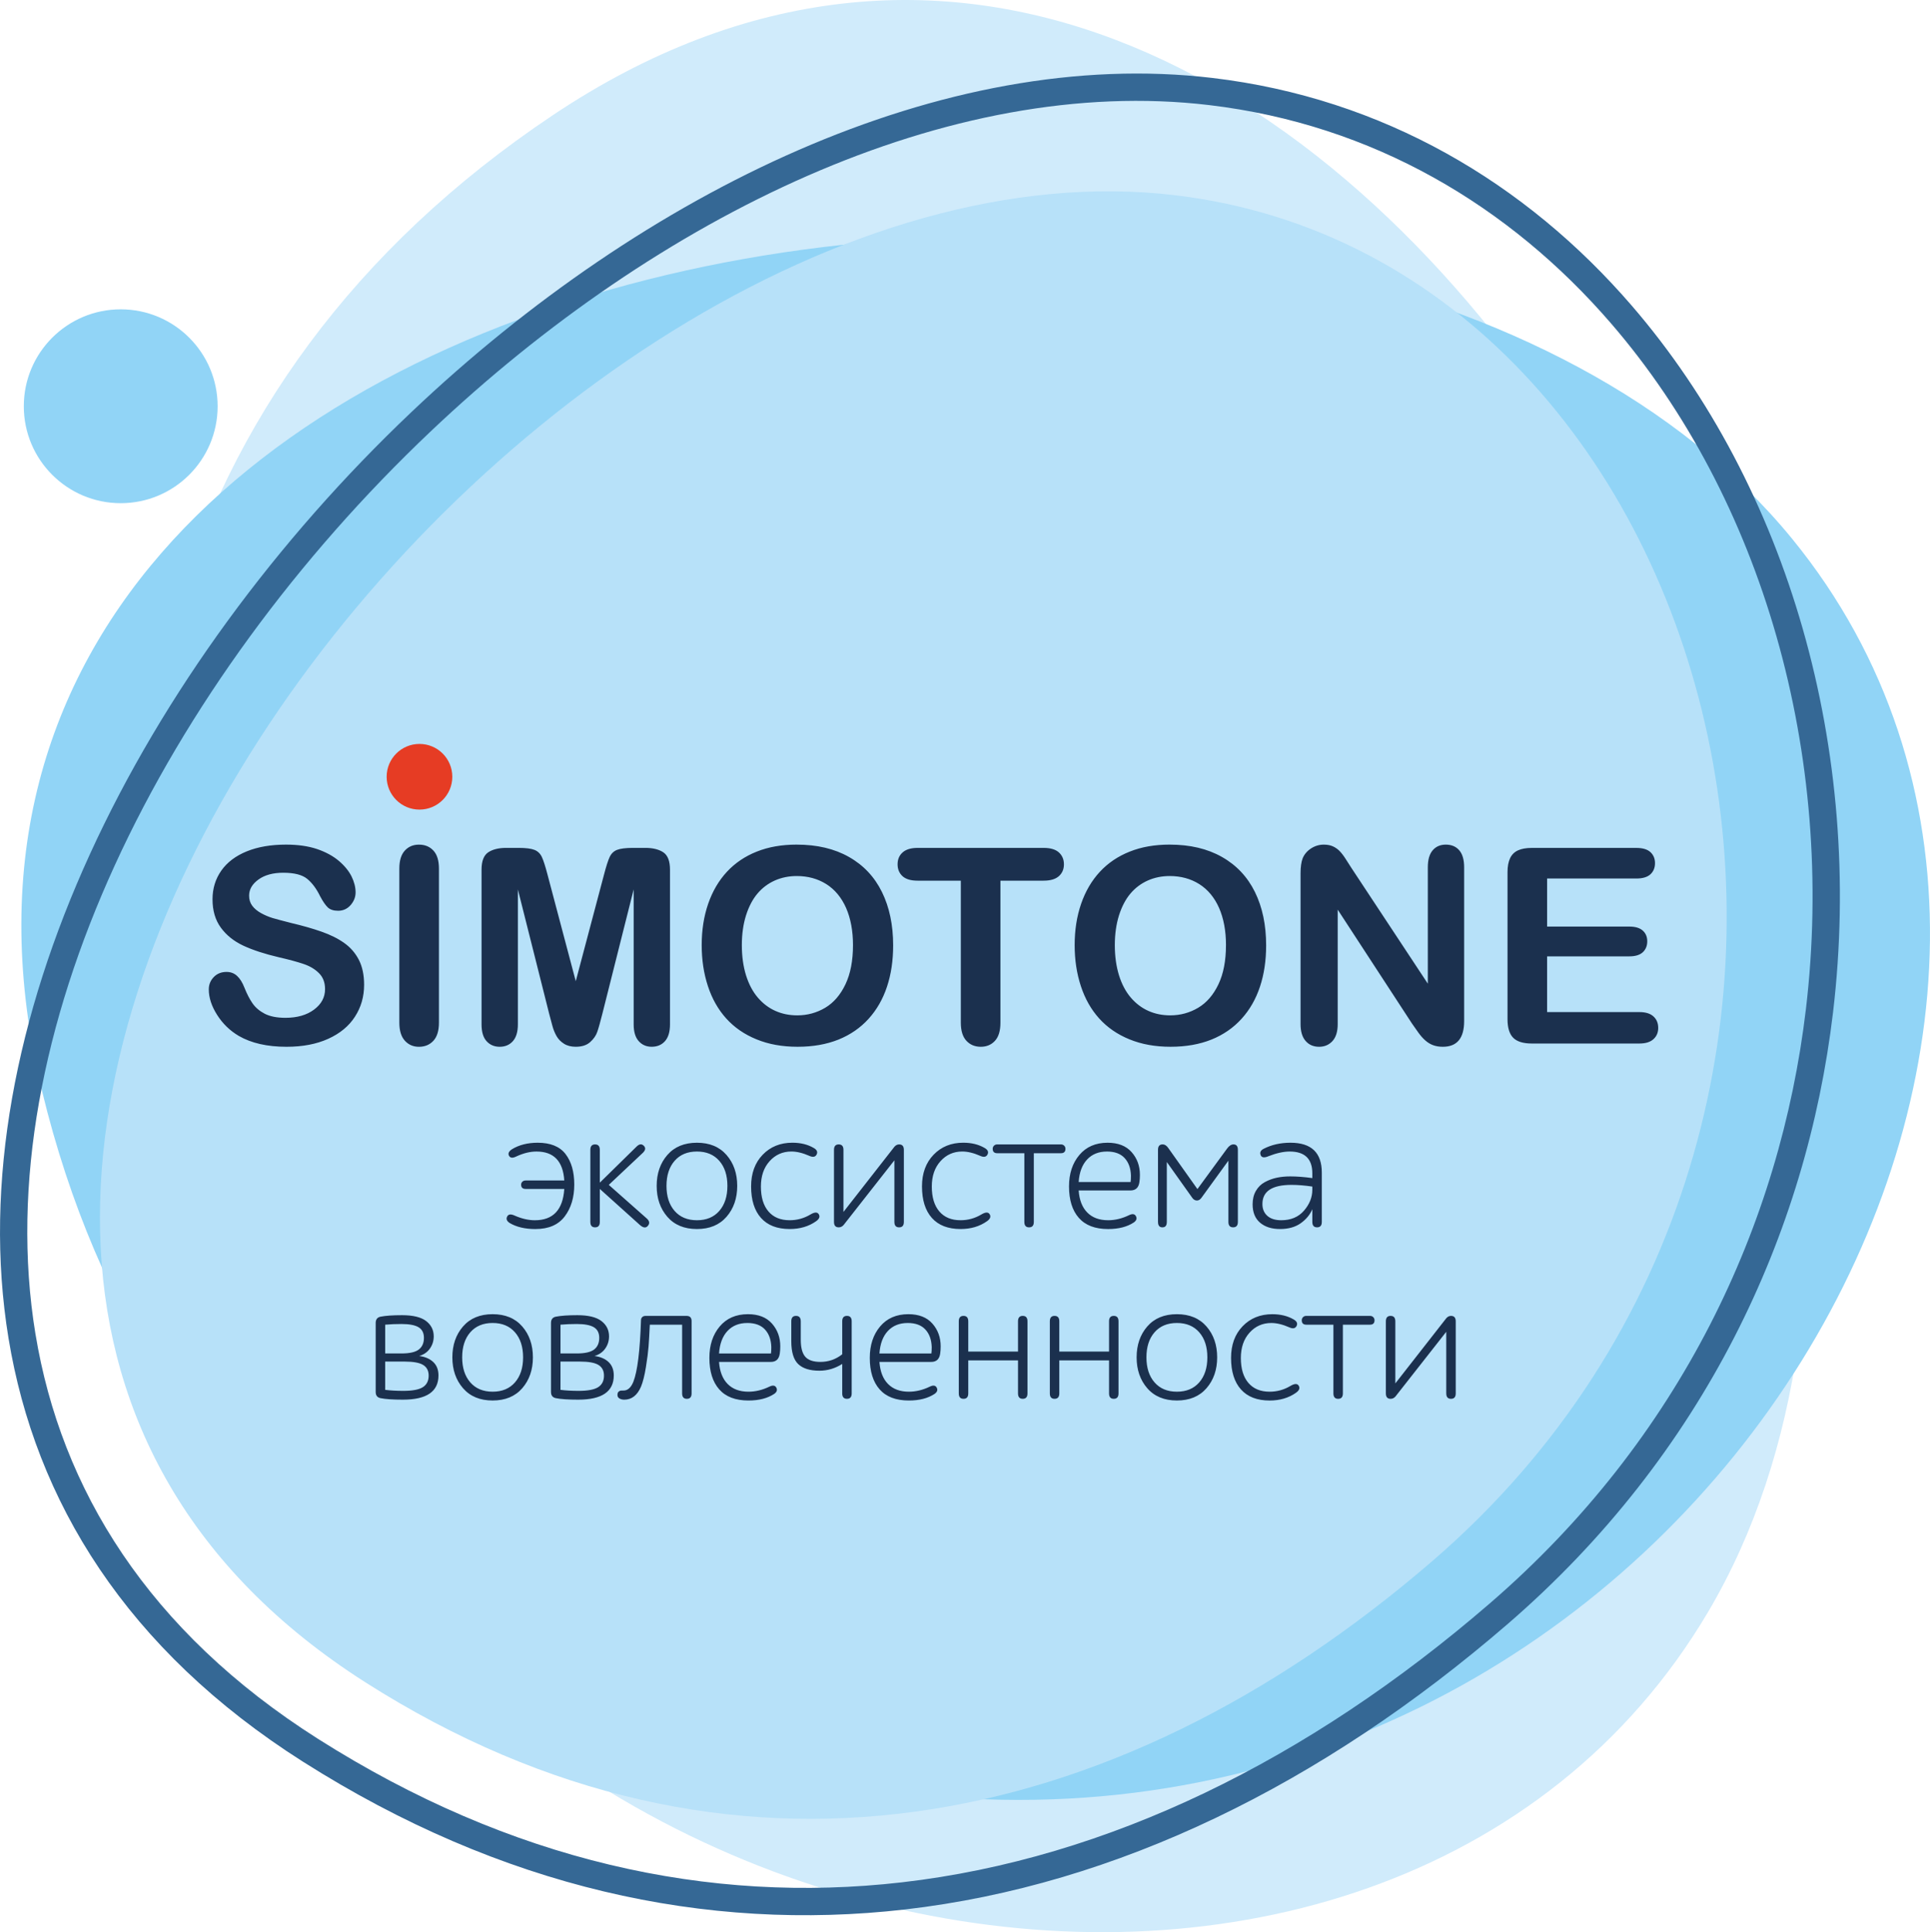
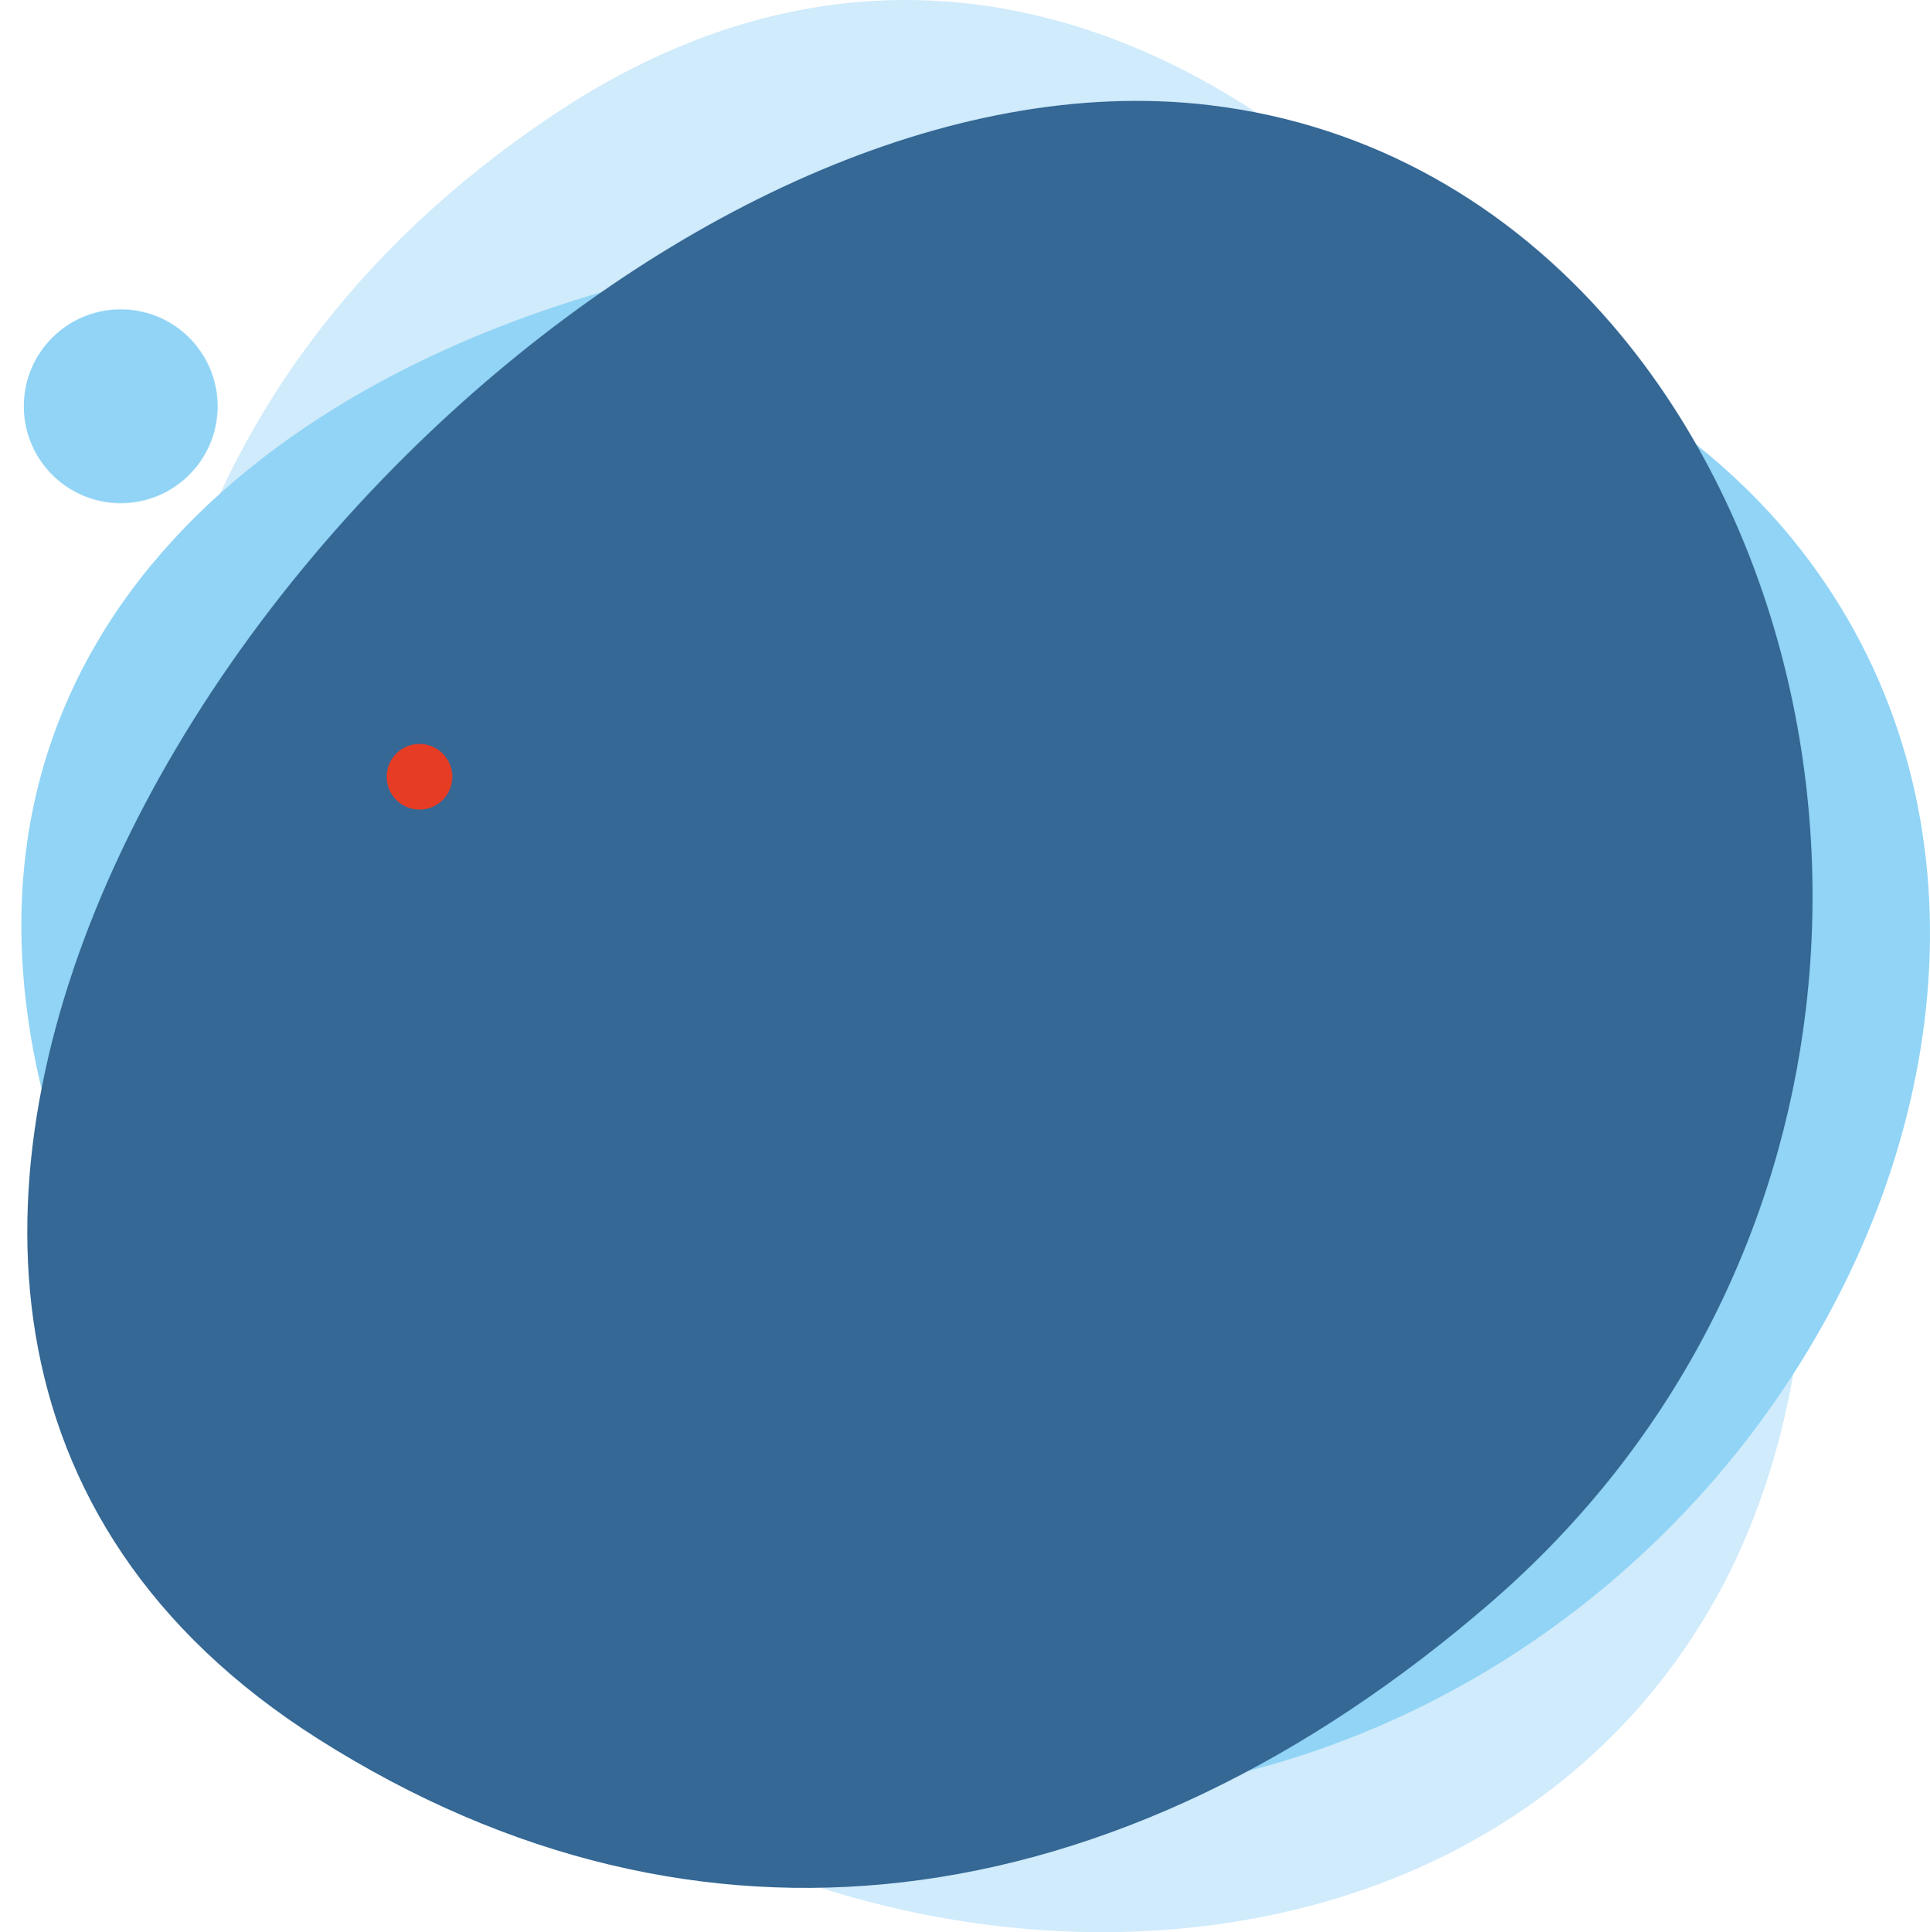
<svg xmlns="http://www.w3.org/2000/svg" xml:space="preserve" width="61.896mm" height="61.951mm" version="1.1" style="shape-rendering:geometricPrecision; text-rendering:geometricPrecision; image-rendering:optimizeQuality; fill-rule:evenodd; clip-rule:evenodd" viewBox="0 0 1760.77 1762.36">
  <defs>
    <style type="text/css"> .fil6 {fill:#E63C24} .fil2 {fill:#91D4F6} .fil0 {fill:#D0EBFB;fill-rule:nonzero} .fil3 {fill:#B7E1F9;fill-rule:nonzero} .fil1 {fill:#91D4F6;fill-rule:nonzero} .fil5 {fill:#356895;fill-rule:nonzero} .fil4 {fill:#1B304E;fill-rule:nonzero} </style>
  </defs>
  <g id="Layer_x0020_1">
    <g id="_2705019240432">
      <path class="fil0" d="M504.08 105.22c711.92,-476.38 1396.62,786.17 1054.23,1365.1 -291.61,493.06 -1174.88,345.78 -1378.64,-320.94 -125.84,-411.77 -38.88,-801.05 324.41,-1044.15z" />
      <path class="fil1" d="M38.36 995.17c-195.69,-808.19 1183.98,-1009.32 1596.83,-503.5 351.62,430.8 -78.33,1186.3 -754.05,1148.71 -417.32,-23.21 -742.92,-232.79 -842.78,-645.21z" />
      <circle class="fil2" cx="110.12" cy="370.55" r="88.41" />
      <path class="fil3" d="M333.58 1534.62c-647.26,-411.84 140.87,-1428.43 738.94,-1356.5 509.36,61.26 707.13,838.47 234.03,1245.93 -292.18,251.64 -642.68,320.74 -972.97,110.58z" />
-       <path class="fil4" d="M332.17 898.3c0,10.76 -2.78,20.43 -8.35,29.03 -5.52,8.6 -13.66,15.32 -24.38,20.18 -10.71,4.86 -23.42,7.27 -38.08,7.27 -17.61,0 -32.14,-3.32 -43.56,-9.93 -8.1,-4.78 -14.66,-11.17 -19.73,-19.15 -5.07,-7.97 -7.6,-15.74 -7.6,-23.3 0,-4.36 1.54,-8.1 4.57,-11.25 3.03,-3.11 6.89,-4.65 11.59,-4.65 3.82,0 7.02,1.2 9.64,3.65 2.66,2.41 4.9,6.02 6.77,10.84 2.24,5.65 4.73,10.42 7.35,14.2 2.66,3.82 6.36,6.98 11.13,9.47 4.82,2.45 11.09,3.7 18.89,3.7 10.67,0 19.4,-2.49 26.08,-7.48 6.69,-4.98 10.05,-11.21 10.05,-18.69 0,-5.94 -1.79,-10.76 -5.4,-14.41 -3.61,-3.7 -8.3,-6.52 -14.04,-8.47 -5.69,-1.95 -13.37,-4.03 -22.93,-6.23 -12.79,-2.99 -23.55,-6.52 -32.14,-10.51 -8.64,-4.03 -15.49,-9.51 -20.56,-16.45 -5.07,-6.94 -7.6,-15.53 -7.6,-25.87 0,-9.8 2.66,-18.52 8.02,-26.16 5.36,-7.6 13.12,-13.46 23.26,-17.57 10.13,-4.11 22.05,-6.14 35.76,-6.14 10.92,0 20.39,1.37 28.4,4.07 7.97,2.74 14.62,6.36 19.89,10.84 5.23,4.48 9.09,9.22 11.54,14.16 2.41,4.94 3.66,9.8 3.66,14.49 0,4.28 -1.54,8.18 -4.57,11.63 -3.03,3.45 -6.85,5.15 -11.38,5.15 -4.15,0 -7.27,-1.04 -9.43,-3.08 -2.16,-2.08 -4.49,-5.48 -6.98,-10.17 -3.28,-6.73 -7.14,-12 -11.71,-15.78 -4.53,-3.78 -11.84,-5.65 -21.93,-5.65 -9.3,0 -16.86,2.03 -22.55,6.14 -5.73,4.11 -8.6,9.01 -8.6,14.78 0,3.57 0.95,6.65 2.91,9.26 1.95,2.57 4.65,4.82 8.06,6.69 3.41,1.87 6.85,3.32 10.34,4.4 3.49,1.04 9.26,2.57 17.28,4.61 10.05,2.37 19.18,4.94 27.33,7.81 8.14,2.82 15.07,6.27 20.81,10.34 5.73,4.03 10.17,9.18 13.37,15.36 3.2,6.23 4.82,13.83 4.82,22.84zm32.14 34.47l0 -140.49c0,-7.31 1.66,-12.75 4.98,-16.4 3.32,-3.66 7.64,-5.48 12.92,-5.48 5.4,0 9.8,1.78 13.17,5.4 3.36,3.61 5.07,9.09 5.07,16.49l0 140.49c0,7.39 -1.7,12.88 -5.07,16.53 -3.37,3.65 -7.77,5.48 -13.17,5.48 -5.19,0 -9.47,-1.83 -12.83,-5.52 -3.36,-3.7 -5.07,-9.18 -5.07,-16.49zm136.76 -7.89l-28.61 -113.62 0 123.09c0,6.81 -1.54,11.92 -4.57,15.32 -3.03,3.41 -7.06,5.11 -12.04,5.11 -4.86,0 -8.85,-1.7 -11.92,-5.07 -3.08,-3.37 -4.61,-8.47 -4.61,-15.37l0 -141.12c0,-7.81 2.04,-13.04 6.06,-15.78 4.07,-2.7 9.55,-4.07 16.4,-4.07l11.21 0c6.73,0 11.59,0.62 14.62,1.83 3.03,1.21 5.31,3.41 6.77,6.56 1.45,3.15 3.11,8.3 4.98,15.45l25.91 97.76 25.92 -97.76c1.87,-7.14 3.53,-12.29 4.98,-15.45 1.45,-3.16 3.7,-5.36 6.73,-6.56 3.03,-1.2 7.93,-1.83 14.66,-1.83l11.17 0c6.9,0 12.38,1.37 16.45,4.07 4.03,2.74 6.06,7.97 6.06,15.78l0 141.12c0,6.81 -1.54,11.92 -4.57,15.32 -3.03,3.41 -7.1,5.11 -12.17,5.11 -4.77,0 -8.72,-1.7 -11.79,-5.11 -3.07,-3.41 -4.61,-8.51 -4.61,-15.32l0 -123.09 -28.61 113.62c-1.87,7.35 -3.37,12.79 -4.57,16.24 -1.16,3.41 -3.32,6.56 -6.48,9.38 -3.2,2.86 -7.56,4.28 -13.17,4.28 -4.24,0 -7.81,-0.91 -10.71,-2.74 -2.91,-1.83 -5.19,-4.15 -6.81,-6.98 -1.62,-2.87 -2.91,-5.98 -3.82,-9.43 -0.96,-3.45 -1.91,-7.06 -2.87,-10.76zm225.8 -154.49c18.52,0 34.39,3.74 47.64,11.25 13.25,7.48 23.3,18.15 30.11,31.98 6.81,13.83 10.22,30.07 10.22,48.71 0,13.79 -1.87,26.33 -5.6,37.58 -3.74,11.3 -9.31,21.06 -16.78,29.32 -7.48,8.26 -16.61,14.58 -27.49,18.98 -10.88,4.36 -23.3,6.56 -37.33,6.56 -13.95,0 -26.45,-2.24 -37.46,-6.77 -11.05,-4.49 -20.22,-10.84 -27.62,-19.02 -7.39,-8.18 -12.96,-18.02 -16.74,-29.57 -3.78,-11.5 -5.65,-23.96 -5.65,-37.33 0,-13.71 1.95,-26.25 5.9,-37.71 3.95,-11.42 9.64,-21.14 17.11,-29.2 7.43,-8.01 16.53,-14.16 27.24,-18.4 10.67,-4.28 22.84,-6.39 36.46,-6.39zm51.33 91.7c0,-13.04 -2.12,-24.38 -6.31,-33.97 -4.24,-9.55 -10.26,-16.78 -18.06,-21.72 -7.81,-4.9 -16.82,-7.35 -26.95,-7.35 -7.18,0 -13.87,1.37 -19.98,4.07 -6.14,2.74 -11.42,6.69 -15.82,11.88 -4.4,5.19 -7.89,11.83 -10.47,19.89 -2.53,8.1 -3.82,17.15 -3.82,27.2 0,10.17 1.29,19.31 3.82,27.53 2.58,8.18 6.19,14.99 10.84,20.39 4.65,5.4 10.01,9.43 16.03,12.09 6.06,2.7 12.66,4.03 19.89,4.03 9.26,0 17.73,-2.33 25.5,-6.94 7.73,-4.61 13.87,-11.75 18.48,-21.43 4.57,-9.64 6.85,-21.55 6.85,-35.67zm173.92 -58.81l-39.41 0 0 129.49c0,7.48 -1.66,13 -5.02,16.61 -3.32,3.61 -7.64,5.4 -12.92,5.4 -5.36,0 -9.76,-1.83 -13.12,-5.48 -3.37,-3.66 -5.07,-9.14 -5.07,-16.53l0 -129.49 -39.41 0c-6.19,0 -10.76,-1.37 -13.75,-4.07 -2.99,-2.74 -4.53,-6.35 -4.53,-10.84 0,-4.61 1.58,-8.26 4.69,-10.96 3.11,-2.7 7.64,-4.03 13.58,-4.03l114.95 0c6.27,0 10.88,1.37 13.96,4.15 3.03,2.78 4.57,6.39 4.57,10.84 0,4.49 -1.58,8.1 -4.65,10.84 -3.08,2.7 -7.68,4.07 -13.87,4.07zm115.04 -32.89c18.52,0 34.38,3.74 47.63,11.25 13.25,7.48 23.3,18.15 30.11,31.98 6.81,13.83 10.22,30.07 10.22,48.71 0,13.79 -1.87,26.33 -5.61,37.58 -3.74,11.3 -9.3,21.06 -16.78,29.32 -7.48,8.26 -16.61,14.58 -27.49,18.98 -10.88,4.36 -23.3,6.56 -37.34,6.56 -13.95,0 -26.45,-2.24 -37.46,-6.77 -11.05,-4.49 -20.22,-10.84 -27.62,-19.02 -7.39,-8.18 -12.96,-18.02 -16.74,-29.57 -3.78,-11.5 -5.65,-23.96 -5.65,-37.33 0,-13.71 1.95,-26.25 5.9,-37.71 3.94,-11.42 9.64,-21.14 17.11,-29.2 7.43,-8.01 16.53,-14.16 27.24,-18.4 10.67,-4.28 22.84,-6.39 36.46,-6.39zm51.33 91.7c0,-13.04 -2.12,-24.38 -6.31,-33.97 -4.24,-9.55 -10.26,-16.78 -18.07,-21.72 -7.81,-4.9 -16.82,-7.35 -26.95,-7.35 -7.19,0 -13.87,1.37 -19.98,4.07 -6.15,2.74 -11.42,6.69 -15.82,11.88 -4.4,5.19 -7.89,11.83 -10.47,19.89 -2.53,8.1 -3.82,17.15 -3.82,27.2 0,10.17 1.29,19.31 3.82,27.53 2.57,8.18 6.19,14.99 10.84,20.39 4.65,5.4 10.01,9.43 16.03,12.09 6.06,2.7 12.67,4.03 19.89,4.03 9.26,0 17.73,-2.33 25.5,-6.94 7.73,-4.61 13.87,-11.75 18.48,-21.43 4.57,-9.64 6.85,-21.55 6.85,-35.67zm114.7 -70.02l69.44 105.15 0 -106.15c0,-6.9 1.5,-12.04 4.44,-15.49 2.95,-3.44 6.94,-5.19 11.96,-5.19 5.15,0 9.26,1.7 12.25,5.15 2.99,3.45 4.49,8.64 4.49,15.53l0 140.25c0,15.65 -6.48,23.46 -19.44,23.46 -3.24,0 -6.14,-0.46 -8.76,-1.41 -2.57,-0.91 -5.02,-2.41 -7.27,-4.4 -2.28,-2.03 -4.36,-4.4 -6.31,-7.14 -1.95,-2.7 -3.9,-5.48 -5.85,-8.31l-67.73 -103.82 0 104.4c0,6.81 -1.58,11.96 -4.74,15.45 -3.2,3.49 -7.27,5.23 -12.21,5.23 -5.11,0 -9.22,-1.74 -12.29,-5.27 -3.11,-3.53 -4.65,-8.68 -4.65,-15.41l0 -137.55c0,-5.86 0.67,-10.42 1.95,-13.75 1.54,-3.66 4.11,-6.65 7.68,-8.97 3.57,-2.28 7.43,-3.44 11.54,-3.44 3.28,0 6.06,0.54 8.35,1.58 2.32,1.08 4.36,2.49 6.1,4.28 1.74,1.79 3.53,4.07 5.36,6.94 1.83,2.82 3.74,5.77 5.69,8.89zm259.68 9.22l-81.4 0 0 43.85 74.96 0c5.52,0 9.63,1.25 12.33,3.7 2.74,2.45 4.07,5.73 4.07,9.76 0,4.03 -1.33,7.35 -3.99,9.89 -2.7,2.53 -6.81,3.82 -12.42,3.82l-74.96 0 0 50.83 84.18 0c5.69,0 9.97,1.33 12.83,3.95 2.91,2.62 4.36,6.15 4.36,10.51 0,4.19 -1.45,7.64 -4.36,10.26 -2.86,2.62 -7.14,3.95 -12.83,3.95l-98.17 0c-7.85,0 -13.5,-1.75 -16.94,-5.23 -3.45,-3.49 -5.19,-9.13 -5.19,-16.9l0 -134.14c0,-5.19 0.79,-9.43 2.33,-12.71 1.54,-3.28 3.95,-5.69 7.23,-7.19 3.28,-1.49 7.47,-2.24 12.58,-2.24l95.39 0c5.77,0 10.05,1.29 12.83,3.82 2.78,2.57 4.2,5.94 4.2,10.05 0,4.24 -1.41,7.64 -4.2,10.22 -2.78,2.53 -7.06,3.82 -12.83,3.82z" />
      <path class="fil4" d="M488.56 1121.02c11.94,0 20.81,-3.83 26.63,-11.5 5.81,-7.67 8.72,-17.37 8.72,-29.1 0,-11.63 -2.65,-20.89 -7.95,-27.78 -5.3,-6.9 -13.77,-10.34 -25.4,-10.34 -9.26,0 -17.13,2.01 -23.62,6.02 -2.88,1.96 -3.7,3.96 -2.47,6.02 1.13,1.95 3.35,2.11 6.64,0.46 6.38,-2.98 12.5,-4.47 18.37,-4.47 15.75,0 24.19,8.8 25.32,26.4l-35.2 0c-1.23,0 -2.24,0.36 -3.01,1.08 -0.77,0.72 -1.16,1.65 -1.16,2.78 0,2.57 1.39,3.86 4.17,3.86l35.2 0c-1.24,19.04 -10.19,28.56 -26.86,28.56 -5.76,0 -11.84,-1.39 -18.22,-4.17 -3.5,-1.65 -5.81,-1.44 -6.95,0.62 -1.23,2.26 -0.51,4.27 2.16,6.02 6.18,3.7 14.05,5.56 23.62,5.56zm50.02 -6.48c0,3.29 1.44,4.94 4.32,4.94 2.88,0 4.32,-1.64 4.32,-4.94l0 -30.1 36.74 33.04c2.99,2.57 5.35,2.78 7.1,0.62 1.85,-2.16 1.54,-4.37 -0.93,-6.64l-34.73 -30.72 31.18 -29.33c2.37,-2.37 2.63,-4.47 0.77,-6.33 -1.95,-1.96 -4.17,-1.7 -6.64,0.77l-33.5 32.88 0 -29.95c0,-3.29 -1.44,-4.94 -4.32,-4.94 -2.88,0 -4.32,1.65 -4.32,4.94l0 65.76zm60.51 -32.88c0,11.32 3.24,20.71 9.72,28.17 6.48,7.46 15.49,11.19 27.02,11.19 11.53,0 20.53,-3.73 27.01,-11.19 6.48,-7.46 9.73,-16.85 9.73,-28.17 0,-11.32 -3.24,-20.71 -9.73,-28.17 -6.48,-7.46 -15.49,-11.19 -27.01,-11.19 -11.53,0 -20.53,3.73 -27.02,11.19 -6.48,7.46 -9.72,16.85 -9.72,28.17zm8.95 0c0,-9.57 2.47,-17.19 7.41,-22.85 4.94,-5.66 11.73,-8.49 20.38,-8.49 8.65,0 15.44,2.83 20.38,8.49 4.94,5.66 7.41,13.28 7.41,22.85 0,9.57 -2.47,17.19 -7.41,22.85 -4.94,5.66 -11.73,8.49 -20.38,8.49 -8.65,0 -15.44,-2.83 -20.38,-8.49 -4.94,-5.66 -7.41,-13.28 -7.41,-22.85zm136.46 32.26c3.09,-2.16 3.86,-4.38 2.32,-6.64 -1.34,-1.85 -3.81,-1.7 -7.41,0.46 -5.87,3.5 -12.2,5.25 -18.99,5.25 -8.34,0 -14.79,-2.67 -19.37,-8.03 -4.58,-5.35 -6.87,-12.92 -6.87,-22.69 0,-9.57 2.65,-17.29 7.95,-23.16 5.3,-5.87 11.91,-8.8 19.84,-8.8 4.94,0 10.45,1.34 16.52,4.01 2.98,1.34 5.09,1.03 6.33,-0.93 1.44,-2.47 0.62,-4.58 -2.47,-6.33 -5.46,-3.19 -11.94,-4.78 -19.45,-4.78 -11.01,0 -20.04,3.65 -27.09,10.96 -7.05,7.31 -10.57,16.93 -10.57,28.87 0,12.45 3.01,22.05 9.03,28.79 6.02,6.74 14.74,10.11 26.17,10.11 9.36,0 17.39,-2.37 24.08,-7.1zm71.47 0.62c0,3.29 1.44,4.94 4.32,4.94 2.88,0 4.32,-1.64 4.32,-4.94l0 -65.76c0,-3.29 -1.44,-4.94 -4.32,-4.94 -1.65,0 -3.09,0.72 -4.32,2.16l-46.47 59.43 0 -56.65c0,-3.29 -1.44,-4.94 -4.32,-4.94 -2.88,0 -4.32,1.65 -4.32,4.94l0 65.76c0,3.29 1.44,4.94 4.32,4.94 1.75,0 3.24,-0.72 4.48,-2.16l46.31 -58.97 0 56.19zm84.44 -0.62c3.09,-2.16 3.86,-4.38 2.32,-6.64 -1.34,-1.85 -3.81,-1.7 -7.41,0.46 -5.87,3.5 -12.2,5.25 -18.99,5.25 -8.34,0 -14.8,-2.67 -19.37,-8.03 -4.58,-5.35 -6.87,-12.92 -6.87,-22.69 0,-9.57 2.65,-17.29 7.95,-23.16 5.3,-5.87 11.91,-8.8 19.84,-8.8 4.94,0 10.45,1.34 16.52,4.01 2.98,1.34 5.09,1.03 6.33,-0.93 1.44,-2.47 0.62,-4.58 -2.47,-6.33 -5.45,-3.19 -11.94,-4.78 -19.45,-4.78 -11.01,0 -20.04,3.65 -27.09,10.96 -7.05,7.31 -10.58,16.93 -10.58,28.87 0,12.45 3.01,22.05 9.03,28.79 6.02,6.74 14.74,10.11 26.17,10.11 9.36,0 17.39,-2.37 24.08,-7.1zm67.46 -62.06c2.78,0 4.17,-1.34 4.17,-4.01 0,-1.13 -0.39,-2.08 -1.16,-2.86 -0.77,-0.77 -1.78,-1.16 -3.01,-1.16l-58.04 0c-1.23,0 -2.24,0.39 -3.01,1.16 -0.77,0.77 -1.16,1.72 -1.16,2.86 0,2.68 1.39,4.01 4.17,4.01l24.7 0 0 62.68c0,3.29 1.44,4.94 4.32,4.94 2.88,0 4.32,-1.64 4.32,-4.94l0 -62.68 24.7 0zm43.07 61.13c-8.03,0 -14.36,-2.34 -18.99,-7.02 -4.63,-4.68 -7.25,-11.4 -7.87,-20.14l47.24 0c4.73,0 7.46,-2.52 8.18,-7.56 0.31,-1.96 0.46,-4.17 0.46,-6.64 0,-8.13 -2.52,-15.05 -7.56,-20.76 -5.04,-5.71 -12.35,-8.57 -21.92,-8.57 -10.91,0 -19.5,3.73 -25.78,11.19 -6.28,7.46 -9.42,17.01 -9.42,28.64 0,12.35 2.98,21.92 8.95,28.71 5.97,6.79 14.87,10.19 26.71,10.19 9.57,0 17.39,-2.01 23.46,-6.02 2.47,-1.75 3.09,-3.71 1.85,-5.87 -1.13,-1.96 -3.19,-2.21 -6.18,-0.77 -6.38,3.09 -12.76,4.63 -19.14,4.63zm-1.08 -62.67c7.1,0 12.48,1.98 16.13,5.94 3.65,3.96 5.58,9.29 5.79,15.98 0,2.57 -0.1,4.53 -0.31,5.87l-47.39 0c0.62,-8.85 3.19,-15.69 7.72,-20.53 4.53,-4.84 10.55,-7.25 18.06,-7.25zm46.62 64.22c0,3.29 1.34,4.94 4.01,4.94 2.68,0 4.01,-1.64 4.01,-4.94l0 -54.65 23.16 32.57c1.13,1.65 2.52,2.49 4.17,2.55 1.65,0.05 3.09,-0.8 4.32,-2.55l24.54 -33.81 0 55.88c0,3.29 1.44,4.94 4.32,4.94 2.88,0 4.32,-1.64 4.32,-4.94l0 -65.76c0,-3.29 -1.34,-4.94 -4.01,-4.94 -2.06,0 -4.01,1.29 -5.87,3.86l-27.02 36.89 -26.4 -37.2c-1.54,-2.37 -3.35,-3.55 -5.4,-3.55 -2.78,0 -4.17,1.65 -4.17,4.94l0 65.76zm100.65 -59.9c7.41,-2.88 13.89,-4.32 19.45,-4.32 13.79,0 20.68,6.64 20.68,19.91l0 4.32c-7.41,-1.03 -14.15,-1.54 -20.22,-1.54 -4.42,0 -8.54,0.41 -12.35,1.23 -3.81,0.82 -7.41,2.16 -10.8,4.01 -3.4,1.85 -6.1,4.5 -8.1,7.95 -2.01,3.45 -3.01,7.54 -3.01,12.27 0,7.31 2.26,12.89 6.79,16.75 4.53,3.86 10.6,5.79 18.22,5.79 7.62,0 13.89,-1.75 18.83,-5.25 4.94,-3.5 8.49,-7.77 10.65,-12.81l0 11.58c0,3.29 1.44,4.94 4.32,4.94 2.88,0 4.32,-1.64 4.32,-4.94l0 -44.92c0,-18.22 -9.52,-27.32 -28.56,-27.32 -9.16,0 -17.34,1.85 -24.54,5.56 -2.78,1.44 -3.65,3.4 -2.63,5.87 0.93,2.16 3.24,2.47 6.95,0.93zm11.73 58.35c-5.45,0 -9.67,-1.34 -12.66,-4.01 -2.98,-2.67 -4.48,-6.28 -4.48,-10.8 0,-11.63 8.85,-17.44 26.55,-17.44 5.66,0 11.99,0.51 18.99,1.54l0 2.93c0,6.79 -2.52,13.12 -7.56,18.99 -5.04,5.87 -11.99,8.8 -20.84,8.8zm-826.11 156.71c0,3.09 1.44,4.94 4.32,5.56 4.53,0.93 11.37,1.39 20.53,1.39 21.61,0 32.42,-7.36 32.42,-22.08 0,-5.15 -1.57,-9.21 -4.71,-12.2 -3.14,-2.98 -7.43,-4.84 -12.89,-5.56 4.22,-1.23 7.49,-3.5 9.8,-6.79 2.32,-3.29 3.47,-7 3.47,-11.12 0,-5.76 -2.32,-10.42 -6.95,-13.97 -4.63,-3.55 -11.94,-5.33 -21.92,-5.33 -8.54,0 -15.13,0.46 -19.76,1.39 -2.88,0.62 -4.32,2.52 -4.32,5.71l0 62.99zm26.4 -27.79c7.93,0 13.56,1.03 16.9,3.09 3.35,2.06 5.02,5.3 5.02,9.73 0,4.73 -1.75,8.23 -5.25,10.5 -3.5,2.26 -9.47,3.4 -17.91,3.4 -6.17,0 -11.68,-0.31 -16.52,-0.93l0 -25.78 17.75 0zm-2.93 -34.27c7.1,0 12.3,0.98 15.59,2.93 3.29,1.96 4.94,5.2 4.94,9.73 0,4.63 -1.54,8.16 -4.63,10.57 -3.09,2.42 -8.39,3.63 -15.9,3.63l-14.82 0 0 -26.24c4.63,-0.41 9.57,-0.62 14.82,-0.62zm46.47 30.41c0,11.32 3.24,20.71 9.73,28.17 6.48,7.46 15.49,11.19 27.01,11.19 11.53,0 20.53,-3.73 27.02,-11.19 6.48,-7.46 9.72,-16.85 9.72,-28.17 0,-11.32 -3.24,-20.71 -9.72,-28.17 -6.49,-7.46 -15.49,-11.19 -27.02,-11.19 -11.53,0 -20.53,3.73 -27.01,11.19 -6.48,7.46 -9.73,16.85 -9.73,28.17zm8.95 0c0,-9.57 2.47,-17.19 7.41,-22.85 4.94,-5.66 11.73,-8.49 20.38,-8.49 8.65,0 15.44,2.83 20.38,8.49 4.94,5.66 7.41,13.28 7.41,22.85 0,9.57 -2.47,17.19 -7.41,22.85 -4.94,5.66 -11.73,8.49 -20.38,8.49 -8.65,0 -15.44,-2.83 -20.38,-8.49 -4.94,-5.66 -7.41,-13.28 -7.41,-22.85zm81.05 31.65c0,3.09 1.44,4.94 4.32,5.56 4.53,0.93 11.37,1.39 20.53,1.39 21.61,0 32.42,-7.36 32.42,-22.08 0,-5.15 -1.57,-9.21 -4.71,-12.2 -3.14,-2.98 -7.44,-4.84 -12.89,-5.56 4.22,-1.23 7.49,-3.5 9.8,-6.79 2.32,-3.29 3.47,-7 3.47,-11.12 0,-5.76 -2.32,-10.42 -6.95,-13.97 -4.63,-3.55 -11.94,-5.33 -21.92,-5.33 -8.54,0 -15.13,0.46 -19.76,1.39 -2.88,0.62 -4.32,2.52 -4.32,5.71l0 62.99zm26.4 -27.79c7.93,0 13.56,1.03 16.9,3.09 3.35,2.06 5.02,5.3 5.02,9.73 0,4.73 -1.75,8.23 -5.25,10.5 -3.5,2.26 -9.47,3.4 -17.91,3.4 -6.18,0 -11.68,-0.31 -16.52,-0.93l0 -25.78 17.75 0zm-2.93 -34.27c7.1,0 12.3,0.98 15.59,2.93 3.29,1.96 4.94,5.2 4.94,9.73 0,4.63 -1.54,8.16 -4.63,10.57 -3.09,2.42 -8.39,3.63 -15.9,3.63l-14.82 0 0 -26.24c4.63,-0.41 9.57,-0.62 14.82,-0.62zm42.76 60.67c-1.24,0 -2.11,0.03 -2.63,0.08 -0.51,0.05 -1.11,0.34 -1.78,0.85 -0.67,0.51 -1.06,1.34 -1.16,2.47 -0.2,1.65 0.31,2.88 1.54,3.7 1.23,0.82 2.78,1.24 4.63,1.24 6.79,0 11.89,-3.96 15.28,-11.89 1.75,-4.22 3.24,-10.16 4.48,-17.83 1.23,-7.67 2.03,-13.87 2.39,-18.6 0.36,-4.74 0.75,-11.42 1.16,-20.07l29.48 0 0 62.68c0,3.29 1.44,4.94 4.32,4.94 2.88,0 4.32,-1.64 4.32,-4.94l0 -65.92c0,-3.19 -1.54,-4.78 -4.63,-4.78l-37.36 0c-1.23,0 -2.24,0.36 -3.01,1.08 -0.77,0.72 -1.16,1.65 -1.16,2.78 -0.93,27.99 -3.24,46.72 -6.95,56.19 -2.16,5.35 -5.15,8.03 -8.95,8.03zm113.92 1.08c-8.03,0 -14.35,-2.34 -18.99,-7.02 -4.63,-4.68 -7.26,-11.4 -7.87,-20.15l47.24 0c4.73,0 7.46,-2.52 8.18,-7.56 0.31,-1.95 0.46,-4.17 0.46,-6.64 0,-8.13 -2.52,-15.05 -7.56,-20.76 -5.04,-5.71 -12.35,-8.57 -21.92,-8.57 -10.91,0 -19.5,3.73 -25.78,11.19 -6.28,7.46 -9.42,17.01 -9.42,28.64 0,12.35 2.98,21.92 8.95,28.71 5.97,6.79 14.87,10.19 26.71,10.19 9.57,0 17.39,-2.01 23.47,-6.02 2.47,-1.75 3.09,-3.71 1.85,-5.87 -1.13,-1.96 -3.19,-2.21 -6.18,-0.77 -6.38,3.09 -12.76,4.63 -19.14,4.63zm-1.08 -62.68c7.1,0 12.48,1.98 16.13,5.95 3.66,3.96 5.58,9.29 5.79,15.98 0,2.57 -0.1,4.53 -0.31,5.87l-47.39 0c0.62,-8.85 3.19,-15.69 7.72,-20.53 4.53,-4.84 10.55,-7.26 18.06,-7.26zm48.78 -1.54c0,-3.29 -1.44,-4.94 -4.32,-4.94 -2.88,0 -4.32,1.65 -4.32,4.94l0 18.06c0,9.98 2.11,16.98 6.33,20.99 4.22,4.01 10.65,6.02 19.3,6.02 7.41,0 14.35,-2.06 20.84,-6.17l0 26.86c0,3.29 1.44,4.94 4.32,4.94 2.88,0 4.32,-1.64 4.32,-4.94l0 -65.76c0,-3.29 -1.44,-4.94 -4.32,-4.94 -2.88,0 -4.32,1.65 -4.32,4.94l0 30.1c-5.87,4.63 -12.5,6.94 -19.91,6.94 -6.48,0 -11.09,-1.57 -13.82,-4.71 -2.73,-3.14 -4.09,-8.31 -4.09,-15.51l0 -16.83zm98.64 64.22c-8.03,0 -14.36,-2.34 -18.99,-7.02 -4.63,-4.68 -7.25,-11.4 -7.87,-20.15l47.24 0c4.73,0 7.46,-2.52 8.18,-7.56 0.31,-1.95 0.46,-4.17 0.46,-6.64 0,-8.13 -2.52,-15.05 -7.56,-20.76 -5.04,-5.71 -12.35,-8.57 -21.92,-8.57 -10.91,0 -19.5,3.73 -25.78,11.19 -6.28,7.46 -9.42,17.01 -9.42,28.64 0,12.35 2.98,21.92 8.95,28.71 5.97,6.79 14.87,10.19 26.71,10.19 9.57,0 17.39,-2.01 23.46,-6.02 2.47,-1.75 3.09,-3.71 1.85,-5.87 -1.13,-1.96 -3.19,-2.21 -6.17,-0.77 -6.38,3.09 -12.76,4.63 -19.14,4.63zm-1.08 -62.68c7.1,0 12.48,1.98 16.13,5.95 3.65,3.96 5.58,9.29 5.79,15.98 0,2.57 -0.11,4.53 -0.31,5.87l-47.39 0c0.62,-8.85 3.19,-15.69 7.72,-20.53 4.53,-4.84 10.55,-7.26 18.06,-7.26zm100.65 26.09l-45.39 0 0 -27.63c0,-3.29 -1.44,-4.94 -4.32,-4.94 -2.88,0 -4.32,1.65 -4.32,4.94l0 65.76c0,3.29 1.44,4.94 4.32,4.94 2.88,0 4.32,-1.64 4.32,-4.94l0 -30.1 45.39 0 0 30.1c0,3.29 1.44,4.94 4.32,4.94 2.88,0 4.32,-1.64 4.32,-4.94l0 -65.76c0,-3.29 -1.44,-4.94 -4.32,-4.94 -2.88,0 -4.32,1.65 -4.32,4.94l0 27.63zm83.05 0l-45.38 0 0 -27.63c0,-3.29 -1.44,-4.94 -4.32,-4.94 -2.88,0 -4.32,1.65 -4.32,4.94l0 65.76c0,3.29 1.44,4.94 4.32,4.94 2.88,0 4.32,-1.64 4.32,-4.94l0 -30.1 45.38 0 0 30.1c0,3.29 1.44,4.94 4.32,4.94 2.88,0 4.32,-1.64 4.32,-4.94l0 -65.76c0,-3.29 -1.44,-4.94 -4.32,-4.94 -2.88,0 -4.32,1.65 -4.32,4.94l0 27.63zm25.16 5.25c0,11.32 3.24,20.71 9.72,28.17 6.49,7.46 15.49,11.19 27.02,11.19 11.53,0 20.53,-3.73 27.01,-11.19 6.48,-7.46 9.73,-16.85 9.73,-28.17 0,-11.32 -3.24,-20.71 -9.73,-28.17 -6.48,-7.46 -15.49,-11.19 -27.01,-11.19 -11.53,0 -20.53,3.73 -27.02,11.19 -6.48,7.46 -9.72,16.85 -9.72,28.17zm8.95 0c0,-9.57 2.47,-17.19 7.41,-22.85 4.94,-5.66 11.73,-8.49 20.38,-8.49 8.65,0 15.44,2.83 20.38,8.49 4.94,5.66 7.41,13.28 7.41,22.85 0,9.57 -2.47,17.19 -7.41,22.85 -4.94,5.66 -11.73,8.49 -20.38,8.49 -8.65,0 -15.44,-2.83 -20.38,-8.49 -4.94,-5.66 -7.41,-13.28 -7.41,-22.85zm136.47 32.27c3.09,-2.16 3.86,-4.38 2.31,-6.64 -1.34,-1.85 -3.81,-1.7 -7.41,0.46 -5.87,3.5 -12.2,5.25 -18.99,5.25 -8.34,0 -14.79,-2.68 -19.37,-8.03 -4.58,-5.35 -6.87,-12.92 -6.87,-22.69 0,-9.57 2.65,-17.29 7.95,-23.15 5.3,-5.87 11.91,-8.8 19.84,-8.8 4.94,0 10.45,1.34 16.52,4.01 2.98,1.34 5.09,1.03 6.33,-0.92 1.44,-2.47 0.62,-4.58 -2.47,-6.33 -5.46,-3.19 -11.94,-4.78 -19.45,-4.78 -11.01,0 -20.04,3.65 -27.09,10.96 -7.05,7.31 -10.57,16.93 -10.57,28.87 0,12.45 3.01,22.05 9.03,28.79 6.02,6.74 14.74,10.11 26.17,10.11 9.36,0 17.39,-2.37 24.08,-7.1zm67.46 -62.06c2.78,0 4.17,-1.34 4.17,-4.01 0,-1.13 -0.39,-2.08 -1.16,-2.86 -0.77,-0.77 -1.78,-1.16 -3.01,-1.16l-58.04 0c-1.23,0 -2.24,0.39 -3.01,1.16 -0.77,0.77 -1.16,1.72 -1.16,2.86 0,2.68 1.39,4.01 4.17,4.01l24.7 0 0 62.68c0,3.29 1.44,4.94 4.32,4.94 2.88,0 4.32,-1.64 4.32,-4.94l0 -62.68 24.7 0zm69.62 62.68c0,3.29 1.44,4.94 4.32,4.94 2.88,0 4.32,-1.64 4.32,-4.94l0 -65.76c0,-3.29 -1.44,-4.94 -4.32,-4.94 -1.64,0 -3.09,0.72 -4.32,2.16l-46.47 59.43 0 -56.65c0,-3.29 -1.44,-4.94 -4.32,-4.94 -2.88,0 -4.32,1.65 -4.32,4.94l0 65.76c0,3.29 1.44,4.94 4.32,4.94 1.75,0 3.24,-0.72 4.47,-2.16l46.31 -58.97 0 56.19z" />
-       <path class="fil5" d="M276.59 1607c-161.25,-102.29 -244.42,-237.86 -268.84,-386.42 -23.28,-141.63 7.14,-294.71 74.34,-441.63 66.89,-146.24 170.27,-286.49 293.32,-403.17 213.07,-202.03 485.6,-333.82 730.81,-304.67 155.61,18.5 285.72,95.65 382.41,207.61 71.3,82.55 124.37,183.98 156.01,294.68 31.61,110.56 41.89,230.46 27.67,350.1 -24,201.92 -117.8,403.15 -296.68,557.65 -169.61,146.48 -356.97,238.3 -549.97,260.5 -181.68,20.9 -368.07,-19.84 -549.07,-134.66zm-244.27 -390.42c23.29,141.71 102.99,271.25 257.63,369.36 175.91,111.59 356.79,151.22 532.89,130.96 187.9,-21.61 370.69,-111.34 536.51,-254.56 173.77,-150.07 264.88,-345.57 288.2,-541.76 13.83,-116.32 3.83,-232.88 -26.89,-340.35 -30.68,-107.33 -82,-205.51 -150.85,-285.23 -92.76,-107.41 -217.47,-181.41 -366.52,-199.13 -237.43,-28.23 -502.61,100.61 -710.73,297.94 -120.86,114.6 -222.33,252.18 -287.86,395.46 -65.23,142.61 -94.83,290.78 -72.39,427.3z" />
+       <path class="fil5" d="M276.59 1607zm-244.27 -390.42c23.29,141.71 102.99,271.25 257.63,369.36 175.91,111.59 356.79,151.22 532.89,130.96 187.9,-21.61 370.69,-111.34 536.51,-254.56 173.77,-150.07 264.88,-345.57 288.2,-541.76 13.83,-116.32 3.83,-232.88 -26.89,-340.35 -30.68,-107.33 -82,-205.51 -150.85,-285.23 -92.76,-107.41 -217.47,-181.41 -366.52,-199.13 -237.43,-28.23 -502.61,100.61 -710.73,297.94 -120.86,114.6 -222.33,252.18 -287.86,395.46 -65.23,142.61 -94.83,290.78 -72.39,427.3z" />
      <circle class="fil6" cx="382.69" cy="708.5" r="29.95" />
    </g>
  </g>
</svg>